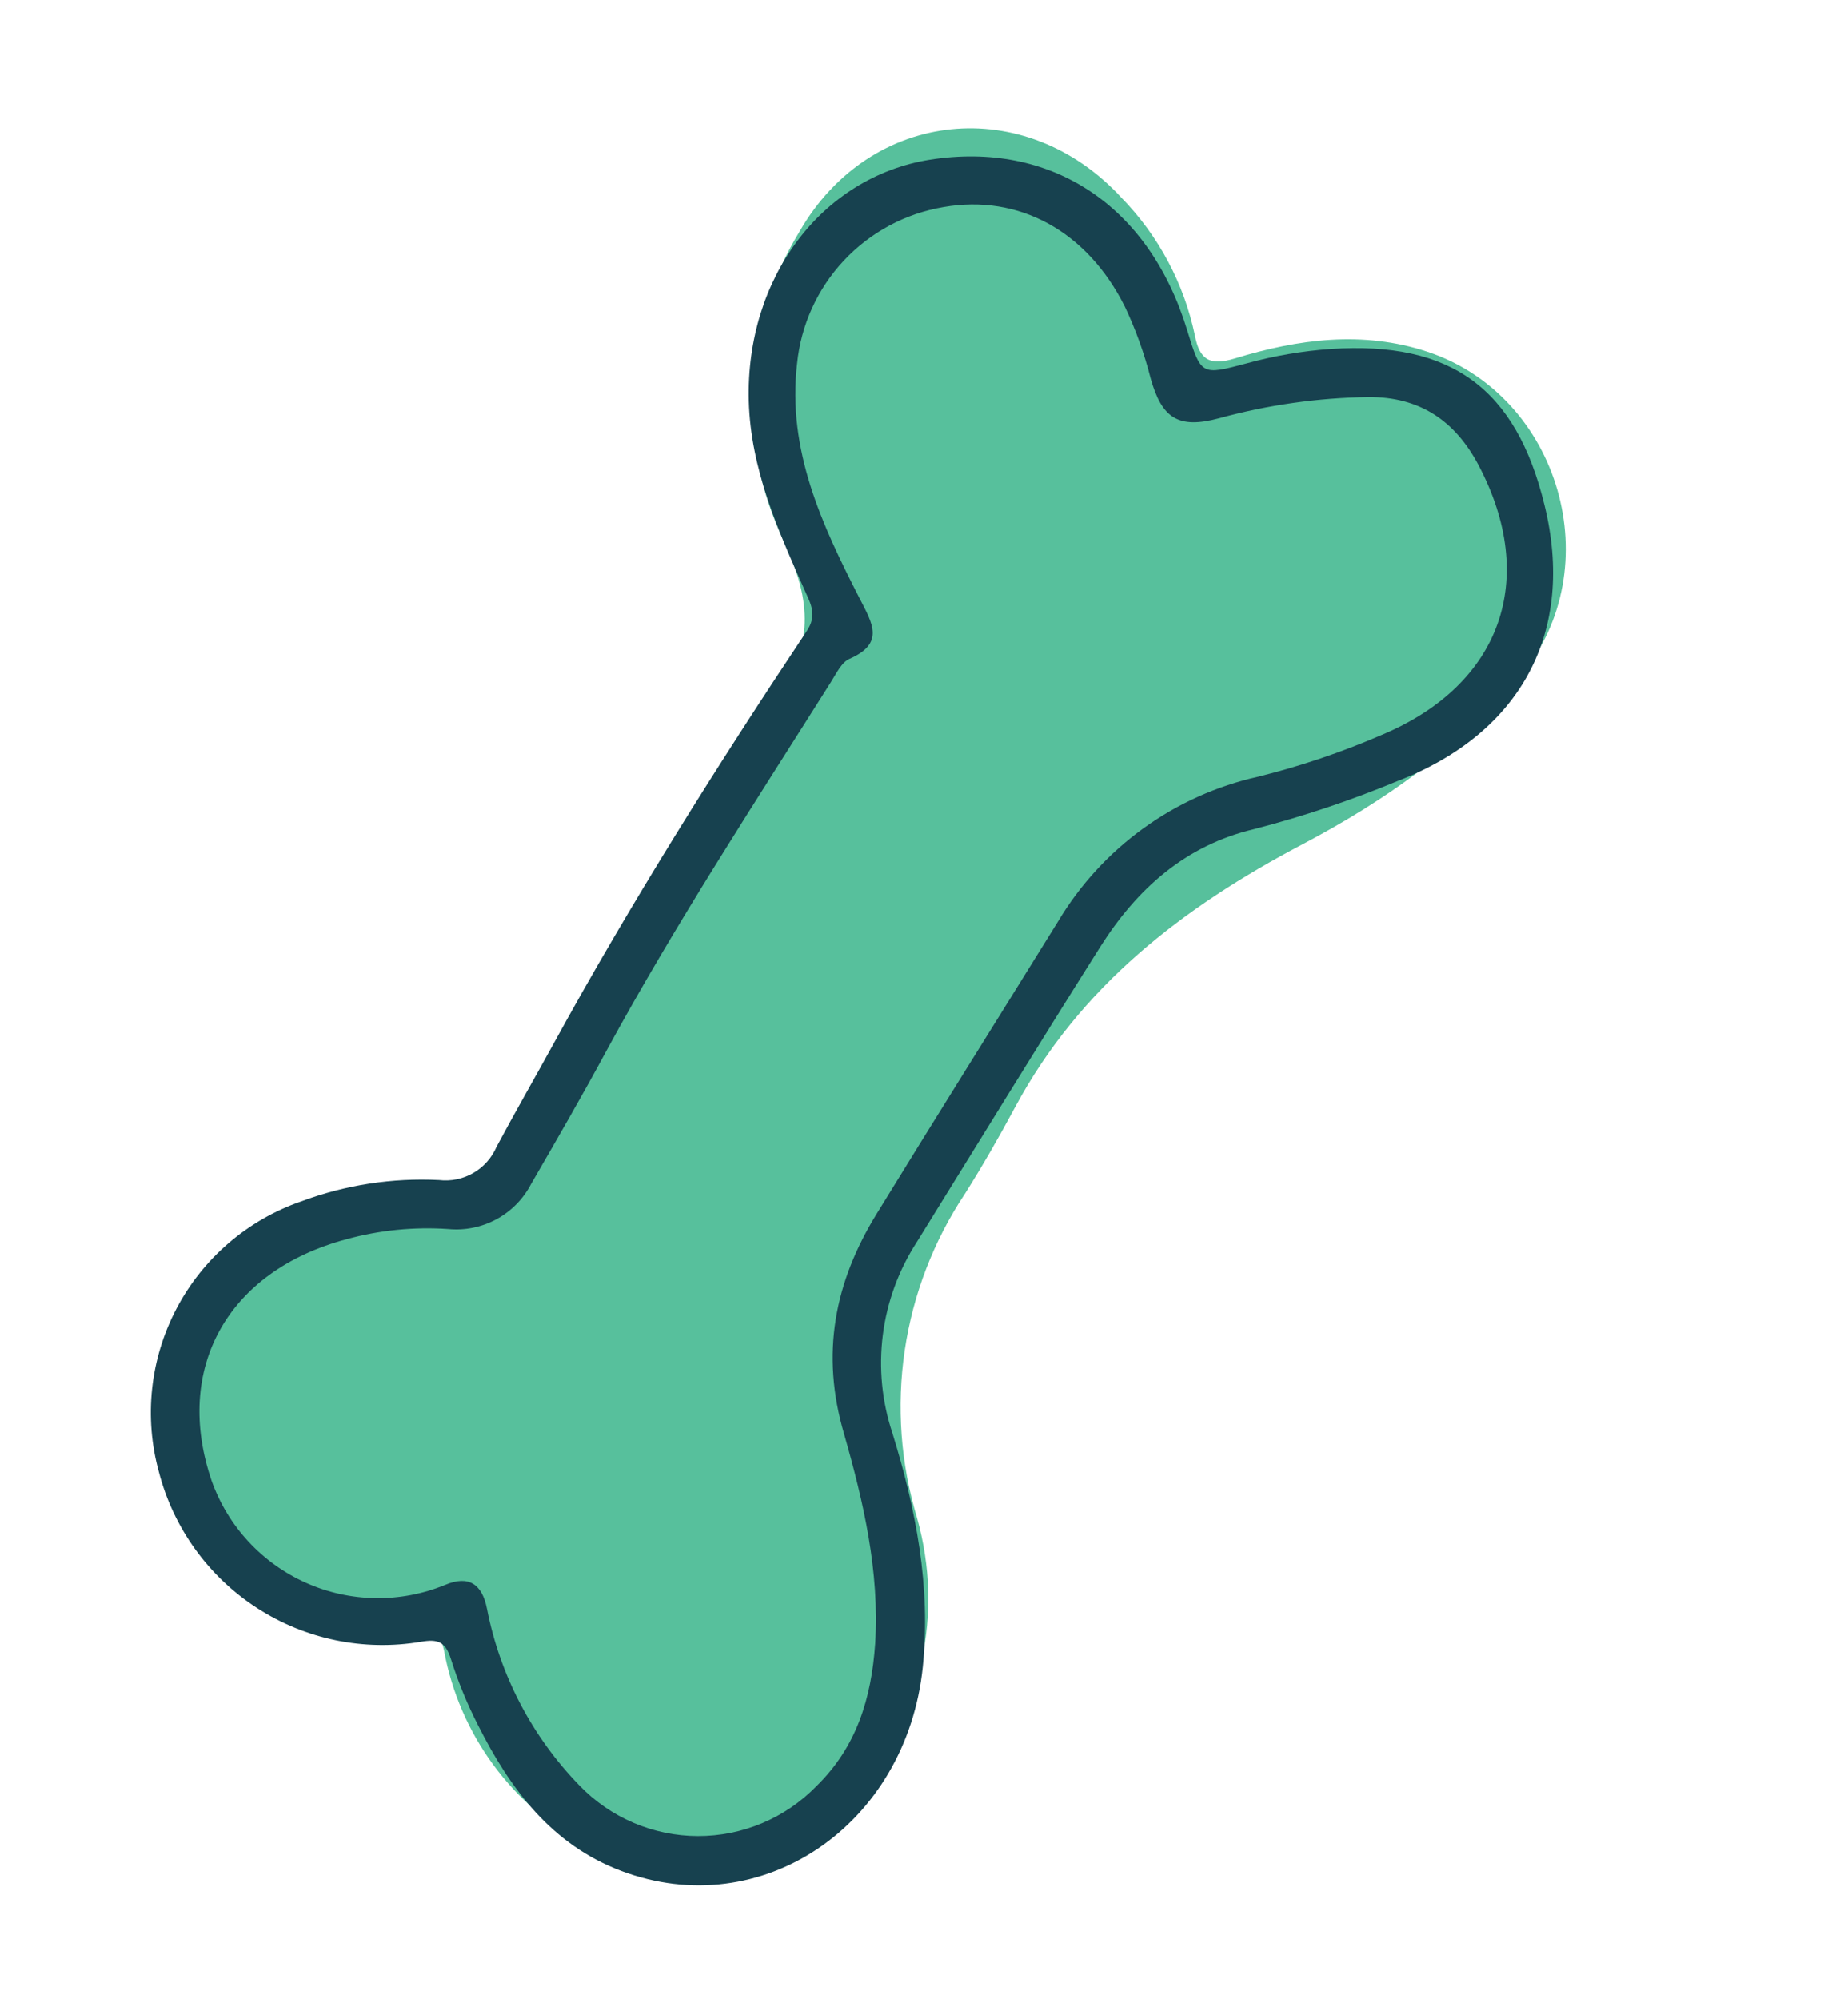
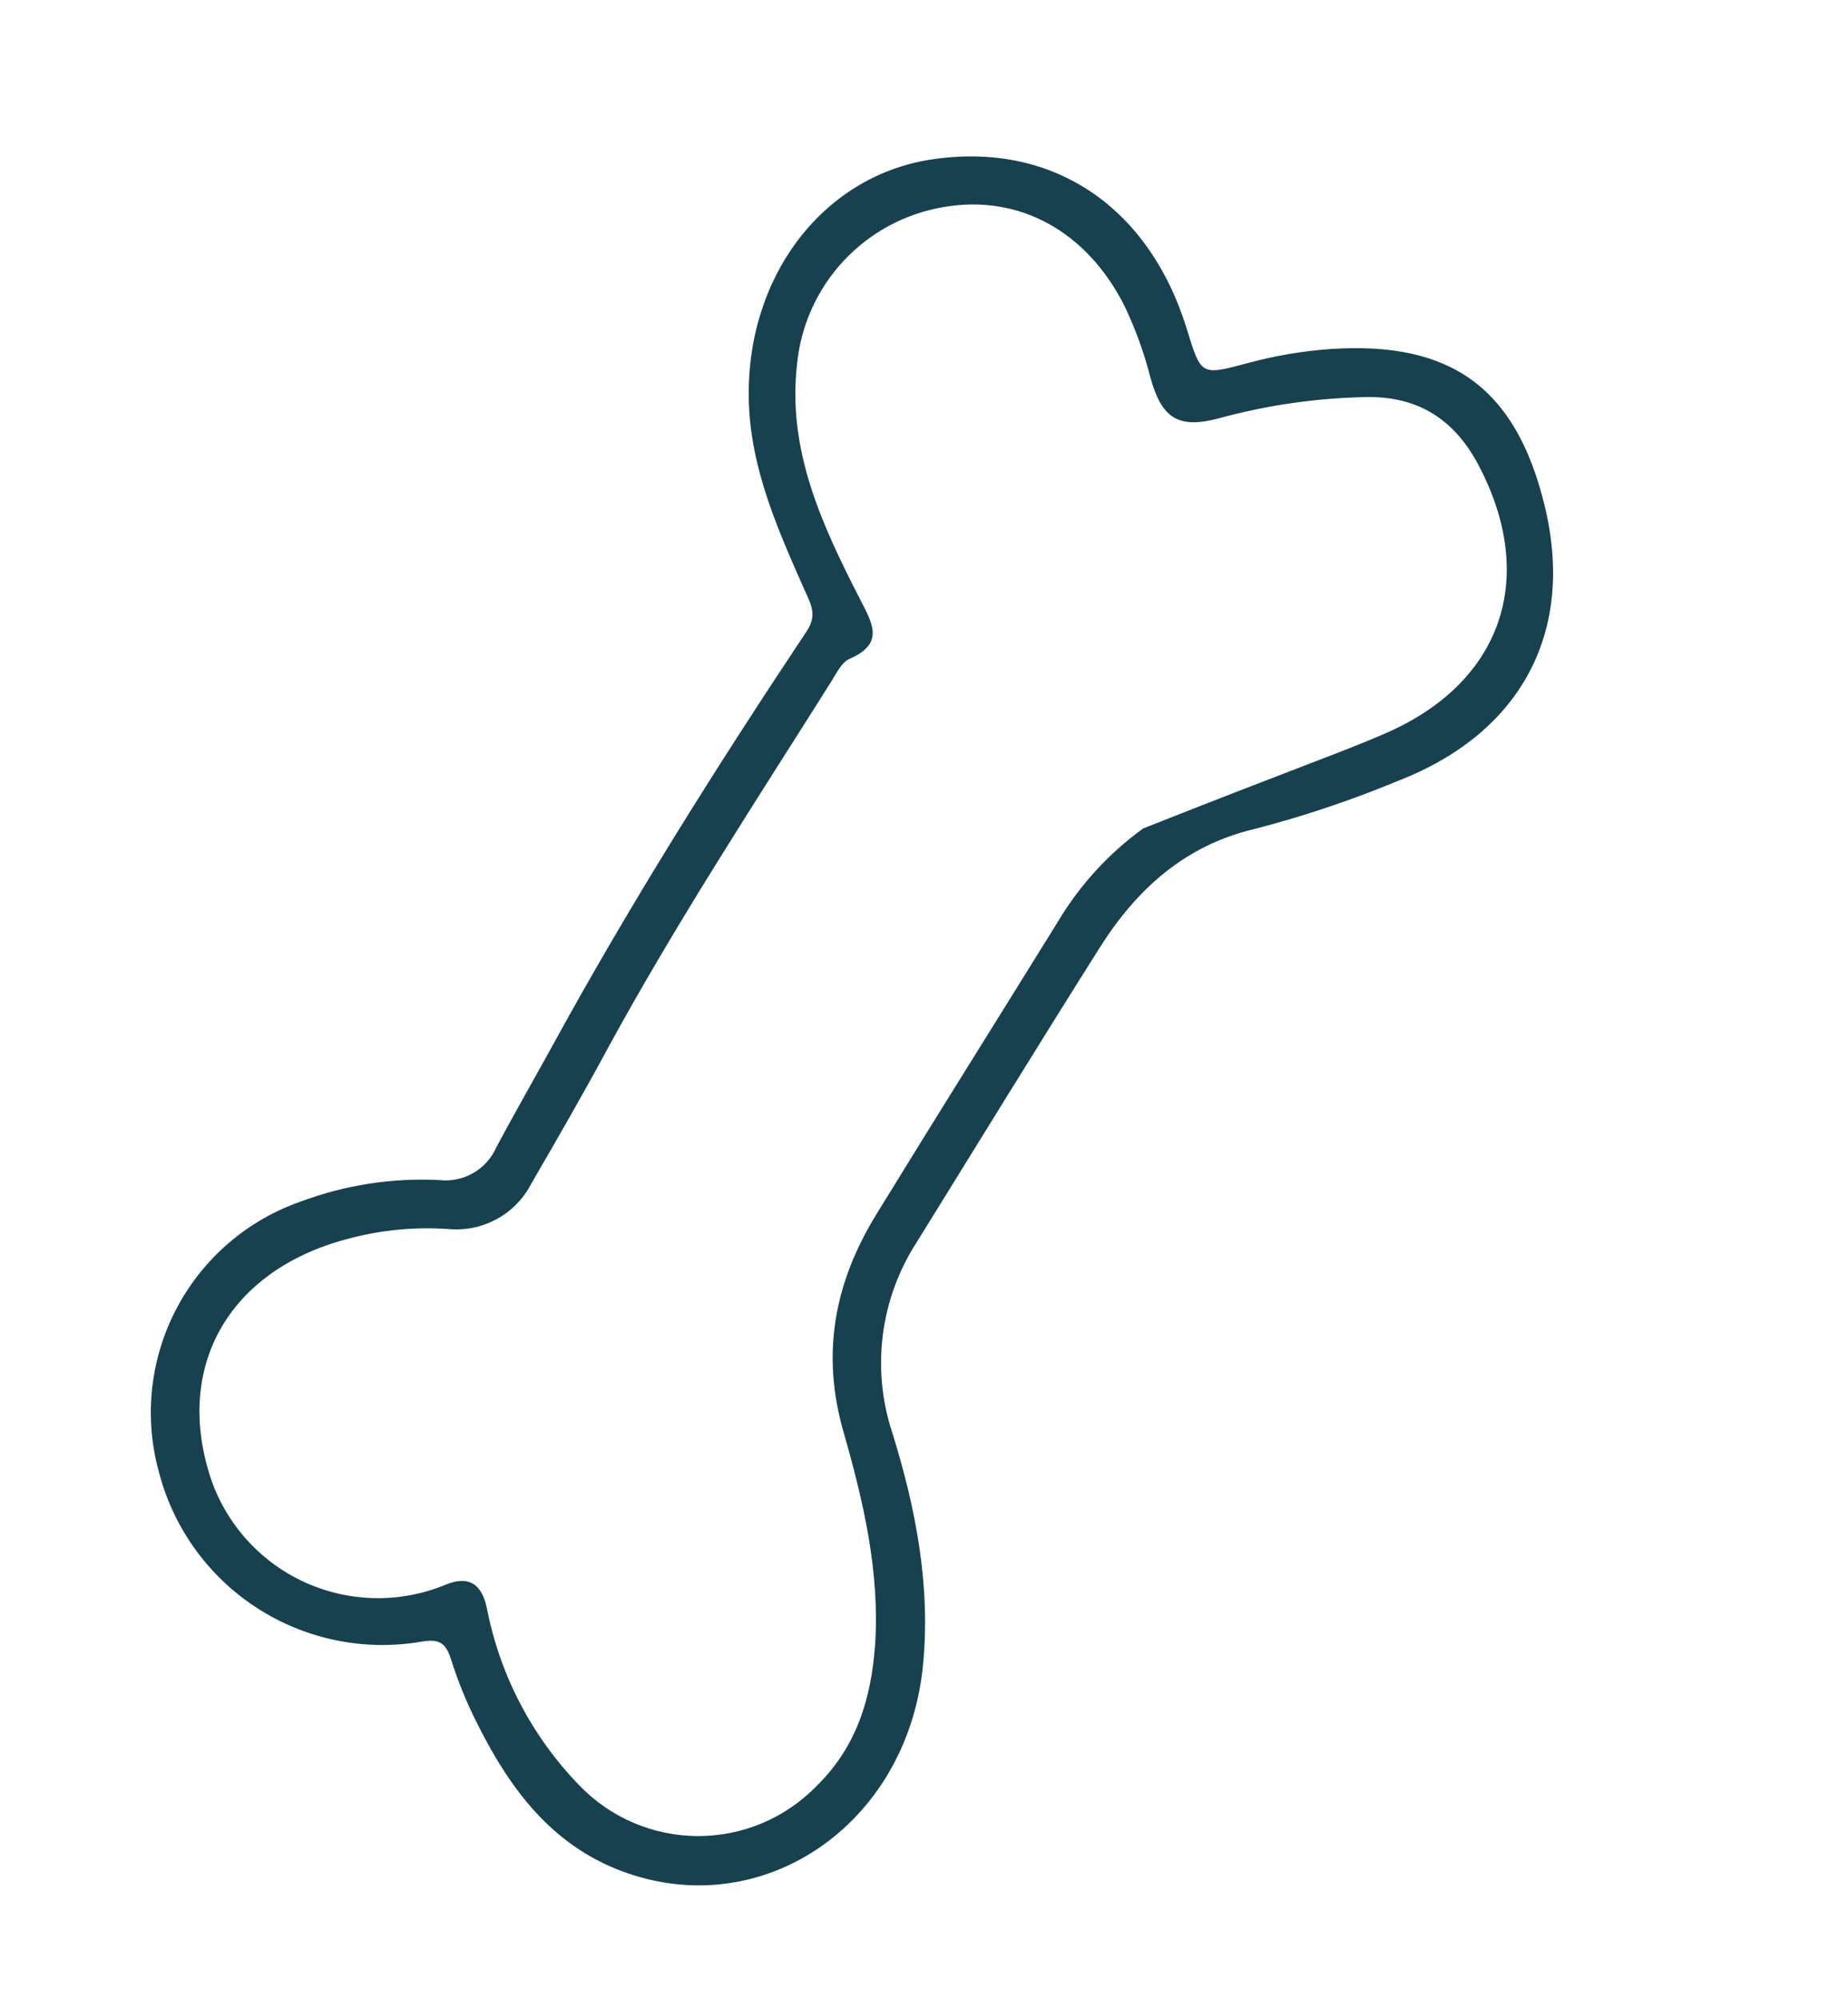
<svg xmlns="http://www.w3.org/2000/svg" width="269" height="291" viewBox="0 0 269 291" fill="none">
-   <path d="M56.547 173.742C60.822 173.097 65.094 172.3 69.36 171.905C70.516 171.859 71.635 171.476 72.576 170.803C73.518 170.13 74.242 169.196 74.659 168.117C85.936 144.849 98.888 122.432 113.413 101.042C118.709 93.245 117.803 86.854 114.152 78.858C110.732 71.745 109.143 63.89 109.531 56.007C109.92 48.124 112.272 40.463 116.374 33.721C126.679 15.771 149.271 13.55 163.28 28.82C168.651 34.331 172.343 41.257 173.924 48.788C174.621 52.403 176.109 53.279 179.766 52.171C188.956 49.361 198.366 48.088 207.786 51.203C227.109 57.606 234.349 82.7 221.366 98.304C212.586 108.854 201.539 116.606 189.504 122.931C172.177 132.072 157.233 143.524 147.769 161.135C145.483 165.393 143.072 169.608 140.494 173.697C135.912 180.567 132.907 188.367 131.697 196.536C130.487 204.705 131.1 213.04 133.494 220.944C137.437 235.096 134.115 248.942 125.076 260.663C114.672 274.174 100.489 276.718 85.523 268.697C80.122 265.847 75.438 261.809 71.822 256.887C68.206 251.966 65.753 246.288 64.647 240.282C63.469 234.648 59.778 237.342 57.269 237.555C44.64 238.584 34.895 232.895 30.297 221.35C27.314 213.299 27.34 204.442 30.371 196.409C33.401 188.376 39.233 181.709 46.79 177.635C49.893 175.99 53.164 174.685 56.547 173.742V173.742Z" fill="#57C09C" />
-   <path d="M224.819 73.51C229.33 91.862 221.521 106.695 203.411 113.688C196.634 116.502 189.668 118.835 182.563 120.671C172.515 123.045 165.47 129.407 160.135 137.842C151.14 152.079 142.334 166.455 133.457 180.775C130.814 184.851 129.123 189.469 128.509 194.288C127.895 199.107 128.374 204.002 129.911 208.61C133.329 219.653 135.517 230.928 134.33 242.589C131.953 265.685 110.858 280.012 90.45 272.32C80.288 268.491 74.248 260.371 69.597 251.12C68.001 248.006 66.672 244.762 65.624 241.423C64.829 238.936 63.731 238.526 61.261 238.956C52.966 240.358 44.447 238.598 37.386 234.023C30.326 229.448 25.238 222.392 23.129 214.247C20.93 206.281 21.847 197.775 25.693 190.46C29.539 183.144 36.026 177.568 43.836 174.863C50.247 172.472 57.078 171.414 63.912 171.755C65.641 171.958 67.389 171.598 68.897 170.727C70.404 169.856 71.59 168.521 72.278 166.922C74.953 161.914 77.785 156.997 80.51 152.033C91.824 131.382 104.379 111.464 117.407 91.896C118.992 89.573 118.04 87.926 117.159 85.975C113.245 77.137 109.263 68.259 108.999 58.353C108.53 40.481 119.571 25.794 135.313 23.251C152.926 20.457 167.227 29.834 172.786 47.983C174.827 54.642 174.832 54.66 181.45 52.895C185.472 51.789 189.594 51.085 193.755 50.794C211.238 49.65 220.662 56.488 224.819 73.51ZM50.469 180.355C33.045 184.999 25.231 199.244 30.811 215.545C31.98 218.82 33.802 221.824 36.166 224.375C38.529 226.926 41.386 228.971 44.563 230.385C47.74 231.8 51.171 232.556 54.649 232.606C58.126 232.657 61.578 232.001 64.794 230.679C68.21 229.236 70.173 230.538 70.883 234.13C72.775 243.833 77.449 252.776 84.337 259.867C86.569 262.189 89.246 264.038 92.207 265.304C95.169 266.57 98.355 267.227 101.576 267.236C104.797 267.244 107.986 266.605 110.955 265.355C113.923 264.105 116.61 262.27 118.854 259.96C124.703 254.239 126.847 247.168 127.392 239.231C128.049 228.718 125.691 218.591 122.865 208.702C119.433 197.036 121.468 186.631 127.624 176.647C136.357 162.423 145.229 148.295 154.011 134.115C157.183 128.804 161.405 124.195 166.418 120.572C171.432 116.948 177.132 114.385 183.171 113.04C189.325 111.512 195.342 109.476 201.16 106.953C218.525 99.664 223.971 84.302 215.205 67.672C211.769 61.196 206.629 57.739 199.155 57.792C191.816 57.903 184.519 58.941 177.44 60.882C171.532 62.456 169.12 60.895 167.488 55.059C166.578 51.478 165.324 47.994 163.746 44.654C158.276 33.683 148.343 28.216 137.34 30.142C131.781 31.077 126.683 33.814 122.833 37.931C118.982 42.048 116.591 47.316 116.028 52.925C114.557 65.518 119.67 76.431 125.146 87.135C127.028 90.775 128.783 93.652 123.678 95.887C122.483 96.396 121.716 98.082 120.912 99.342C109.783 116.979 98.356 134.43 88.378 152.749C84.793 159.405 81.058 165.855 77.297 172.349C76.168 174.512 74.42 176.289 72.276 177.452C70.132 178.616 67.689 179.114 65.261 178.883C60.283 178.542 55.282 179.04 50.469 180.355Z" fill="#17414F" />
+   <path d="M224.819 73.51C229.33 91.862 221.521 106.695 203.411 113.688C196.634 116.502 189.668 118.835 182.563 120.671C172.515 123.045 165.47 129.407 160.135 137.842C151.14 152.079 142.334 166.455 133.457 180.775C130.814 184.851 129.123 189.469 128.509 194.288C127.895 199.107 128.374 204.002 129.911 208.61C133.329 219.653 135.517 230.928 134.33 242.589C131.953 265.685 110.858 280.012 90.45 272.32C80.288 268.491 74.248 260.371 69.597 251.12C68.001 248.006 66.672 244.762 65.624 241.423C64.829 238.936 63.731 238.526 61.261 238.956C52.966 240.358 44.447 238.598 37.386 234.023C30.326 229.448 25.238 222.392 23.129 214.247C20.93 206.281 21.847 197.775 25.693 190.46C29.539 183.144 36.026 177.568 43.836 174.863C50.247 172.472 57.078 171.414 63.912 171.755C65.641 171.958 67.389 171.598 68.897 170.727C70.404 169.856 71.59 168.521 72.278 166.922C74.953 161.914 77.785 156.997 80.51 152.033C91.824 131.382 104.379 111.464 117.407 91.896C118.992 89.573 118.04 87.926 117.159 85.975C113.245 77.137 109.263 68.259 108.999 58.353C108.53 40.481 119.571 25.794 135.313 23.251C152.926 20.457 167.227 29.834 172.786 47.983C174.827 54.642 174.832 54.66 181.45 52.895C185.472 51.789 189.594 51.085 193.755 50.794C211.238 49.65 220.662 56.488 224.819 73.51ZM50.469 180.355C33.045 184.999 25.231 199.244 30.811 215.545C31.98 218.82 33.802 221.824 36.166 224.375C38.529 226.926 41.386 228.971 44.563 230.385C47.74 231.8 51.171 232.556 54.649 232.606C58.126 232.657 61.578 232.001 64.794 230.679C68.21 229.236 70.173 230.538 70.883 234.13C72.775 243.833 77.449 252.776 84.337 259.867C86.569 262.189 89.246 264.038 92.207 265.304C95.169 266.57 98.355 267.227 101.576 267.236C104.797 267.244 107.986 266.605 110.955 265.355C113.923 264.105 116.61 262.27 118.854 259.96C124.703 254.239 126.847 247.168 127.392 239.231C128.049 228.718 125.691 218.591 122.865 208.702C119.433 197.036 121.468 186.631 127.624 176.647C136.357 162.423 145.229 148.295 154.011 134.115C157.183 128.804 161.405 124.195 166.418 120.572C189.325 111.512 195.342 109.476 201.16 106.953C218.525 99.664 223.971 84.302 215.205 67.672C211.769 61.196 206.629 57.739 199.155 57.792C191.816 57.903 184.519 58.941 177.44 60.882C171.532 62.456 169.12 60.895 167.488 55.059C166.578 51.478 165.324 47.994 163.746 44.654C158.276 33.683 148.343 28.216 137.34 30.142C131.781 31.077 126.683 33.814 122.833 37.931C118.982 42.048 116.591 47.316 116.028 52.925C114.557 65.518 119.67 76.431 125.146 87.135C127.028 90.775 128.783 93.652 123.678 95.887C122.483 96.396 121.716 98.082 120.912 99.342C109.783 116.979 98.356 134.43 88.378 152.749C84.793 159.405 81.058 165.855 77.297 172.349C76.168 174.512 74.42 176.289 72.276 177.452C70.132 178.616 67.689 179.114 65.261 178.883C60.283 178.542 55.282 179.04 50.469 180.355Z" fill="#17414F" />
</svg>